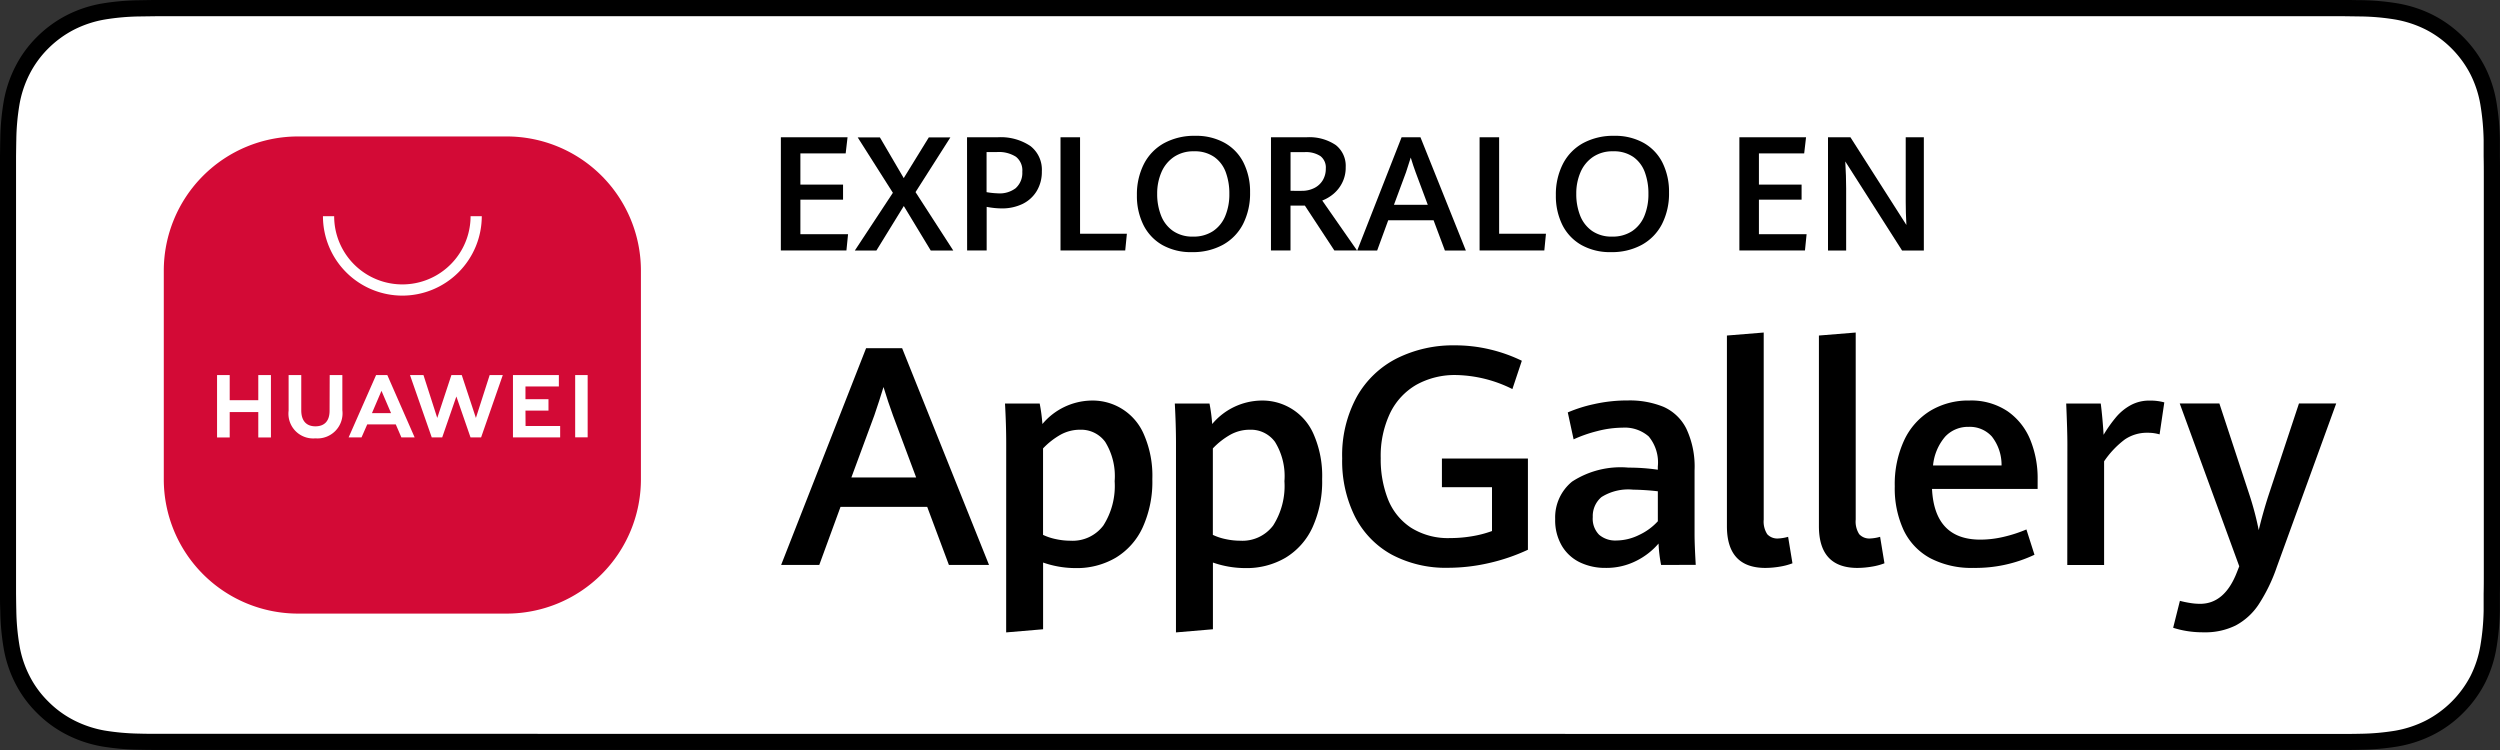
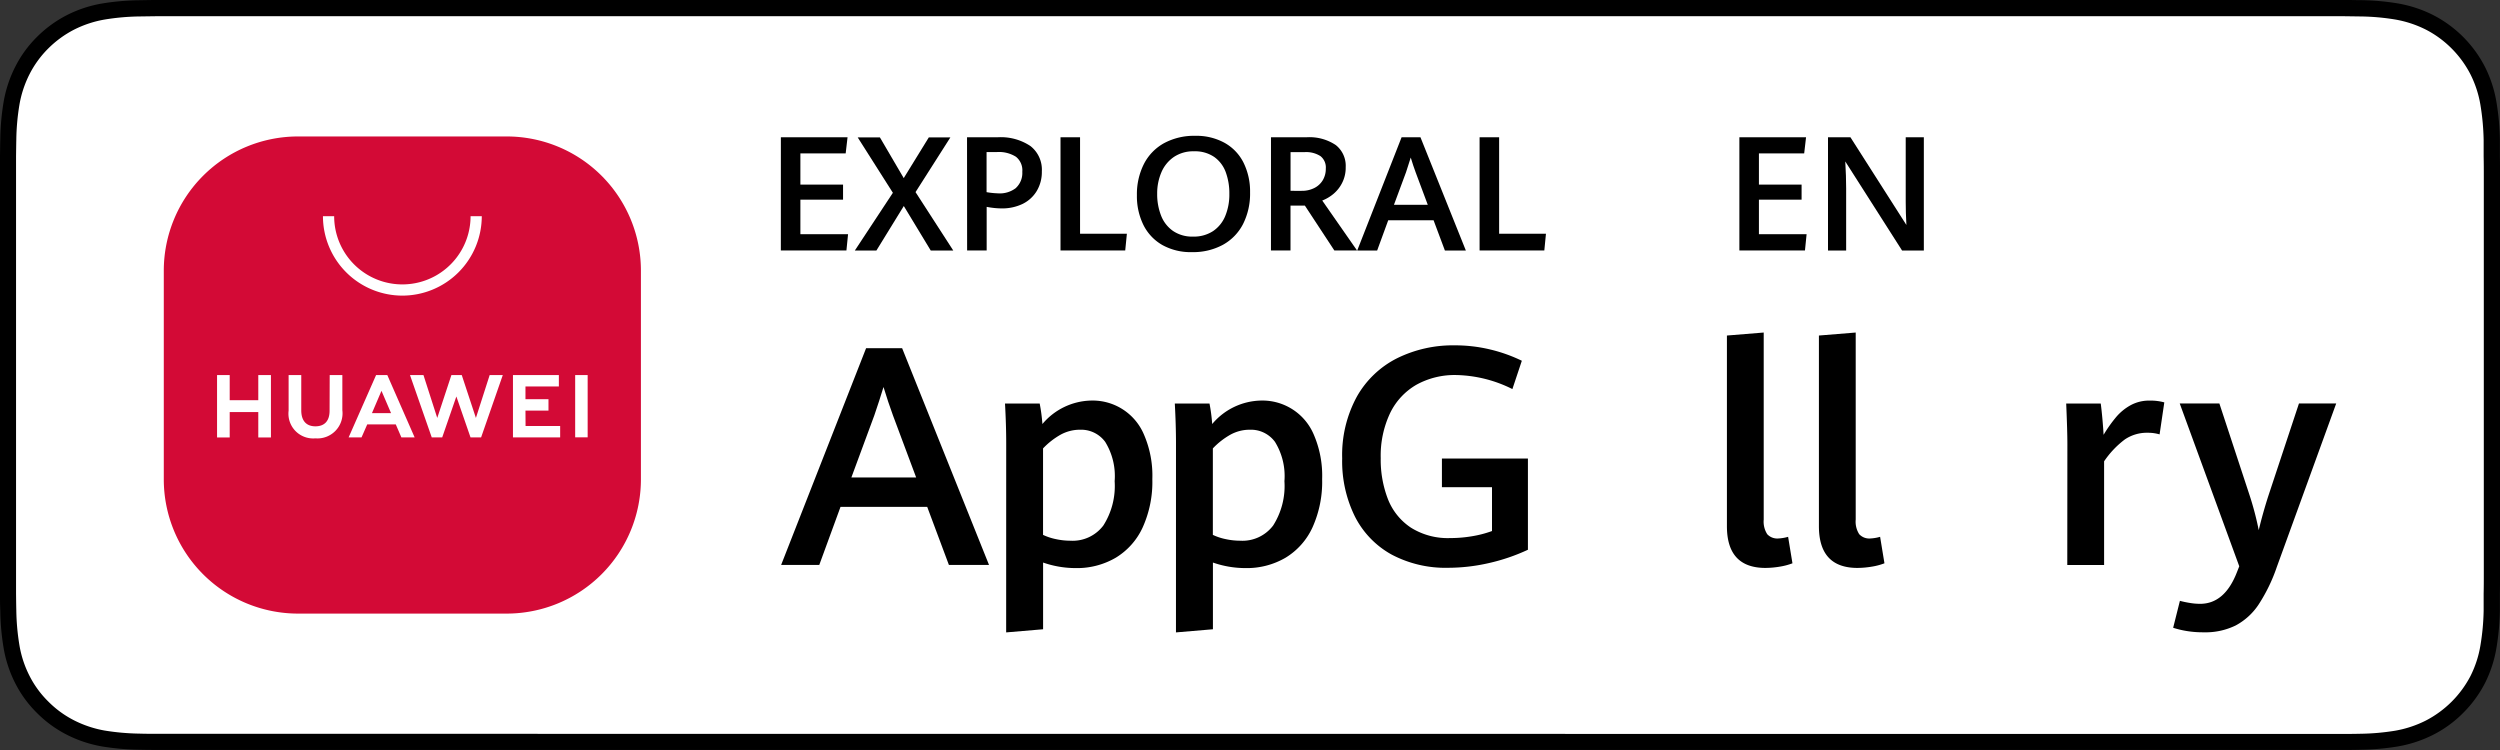
<svg xmlns="http://www.w3.org/2000/svg" width="105.93" height="31.779" viewBox="0 0 105.93 31.779">
  <rect x="0" y="0" width="105.93" height="31.779" fill="#333333" stroke="none" />
  <defs>
    <style>.a{fill:#fff;}.b{fill:#d30a36;}</style>
  </defs>
  <g transform="translate(-3445.686 -1128.983)">
    <path d="M3544.143,1128.983h-90.979c-.288,0-.572,0-.859,0-.24,0-.478.006-.721.01a10.413,10.413,0,0,0-1.571.138,5.223,5.223,0,0,0-1.491.492,5.054,5.054,0,0,0-1.269.924,4.873,4.873,0,0,0-.924,1.272,5.186,5.186,0,0,0-.491,1.492,10.218,10.218,0,0,0-.14,1.57c-.007.241-.008.482-.012.723v18.536c0,.244,0,.48.012.723a10.207,10.207,0,0,0,.14,1.57,5.189,5.189,0,0,0,.491,1.494,4.84,4.84,0,0,0,.924,1.266,4.934,4.934,0,0,0,1.269.924,5.264,5.264,0,0,0,1.491.495,10.525,10.525,0,0,0,1.571.138c.243.006.481.009.721.009h92.688c.239,0,.484,0,.723-.009a10.414,10.414,0,0,0,1.569-.138,5.335,5.335,0,0,0,1.5-.495,4.912,4.912,0,0,0,1.268-.924,5.024,5.024,0,0,0,.927-1.266,5.208,5.208,0,0,0,.486-1.494,10.56,10.56,0,0,0,.145-1.57c0-.243,0-.479,0-.723.006-.285.006-.568.006-.858v-16.822c0-.287,0-.572-.006-.856,0-.241,0-.482,0-.723a10.572,10.572,0,0,0-.145-1.57,5.2,5.2,0,0,0-.486-1.492,5.067,5.067,0,0,0-2.2-2.2,5.293,5.293,0,0,0-1.5-.492,10.3,10.3,0,0,0-1.569-.138c-.239,0-.484-.009-.723-.01-.282,0-.568,0-.85,0Z" />
    <path class="a" d="M3452.309,1160.076c-.239,0-.472,0-.709-.008a10.036,10.036,0,0,1-1.466-.128,4.623,4.623,0,0,1-1.3-.43,4.247,4.247,0,0,1-1.1-.8,4.168,4.168,0,0,1-.8-1.095,4.459,4.459,0,0,1-.426-1.3,9.8,9.8,0,0,1-.131-1.471c-.005-.165-.011-.716-.011-.716v-18.525s.007-.543.011-.7a9.778,9.778,0,0,1,.13-1.468,4.544,4.544,0,0,1,.426-1.3,4.247,4.247,0,0,1,.8-1.1,4.4,4.4,0,0,1,1.1-.8,4.579,4.579,0,0,1,1.3-.426,9.773,9.773,0,0,1,1.471-.129l.707-.01h92.68l.716.01a9.712,9.712,0,0,1,1.458.128,4.643,4.643,0,0,1,1.31.43,4.329,4.329,0,0,1,1.092.8,4.4,4.4,0,0,1,.8,1.1,4.538,4.538,0,0,1,.42,1.293,10.272,10.272,0,0,1,.136,1.481c0,.222,0,.46,0,.7.007.294.007.574.007.856v16.822c0,.285,0,.563-.007.844,0,.255,0,.488,0,.729a9.953,9.953,0,0,1-.134,1.453,4.513,4.513,0,0,1-.423,1.31,4.426,4.426,0,0,1-1.894,1.889,4.644,4.644,0,0,1-1.308.431,9.948,9.948,0,0,1-1.466.128c-.23.005-.47.008-.7.008l-.85,0Z" />
    <path d="M3484.974,1150.461H3481.3l-.9,2.46h-1.616l3.6-9.184h1.527l3.682,9.184h-1.7Zm-3.213-1.248h2.744l-.983-2.631q-.2-.545-.4-1.2-.177.583-.386,1.192Z" />
    <path d="M3488.321,1147.755q0-.76-.051-1.673h1.47a7.439,7.439,0,0,1,.115.868,2.77,2.77,0,0,1,2.091-.995,2.357,2.357,0,0,1,2.209,1.435,4.367,4.367,0,0,1,.358,1.892,4.684,4.684,0,0,1-.409,2.048,2.92,2.92,0,0,1-1.144,1.286,3.253,3.253,0,0,1-1.7.438,4.194,4.194,0,0,1-1.376-.235v2.827l-1.565.133Zm4.116,3.495a3.115,3.115,0,0,0,.479-1.879,2.76,2.76,0,0,0-.4-1.664,1.266,1.266,0,0,0-1.056-.516,1.709,1.709,0,0,0-.843.215,3.183,3.183,0,0,0-.735.577v3.664a2.374,2.374,0,0,0,.545.18,2.894,2.894,0,0,0,.615.067A1.626,1.626,0,0,0,3492.437,1151.25Z" />
    <path d="M3495.515,1147.755q0-.76-.05-1.673h1.47a7.236,7.236,0,0,1,.114.868,2.77,2.77,0,0,1,2.092-.995,2.36,2.36,0,0,1,2.209,1.435,4.385,4.385,0,0,1,.358,1.892,4.7,4.7,0,0,1-.409,2.048,2.927,2.927,0,0,1-1.144,1.286,3.257,3.257,0,0,1-1.7.438,4.187,4.187,0,0,1-1.375-.235v2.827l-1.566.133Zm4.117,3.495a3.117,3.117,0,0,0,.478-1.879,2.76,2.76,0,0,0-.4-1.664,1.264,1.264,0,0,0-1.055-.516,1.7,1.7,0,0,0-.843.215,3.167,3.167,0,0,0-.735.577v3.664a2.37,2.37,0,0,0,.545.18,2.894,2.894,0,0,0,.615.067A1.627,1.627,0,0,0,3499.632,1151.25Z" />
    <path d="M3504.661,1152.486a3.8,3.8,0,0,1-1.559-1.606,5.277,5.277,0,0,1-.545-2.472,5.159,5.159,0,0,1,.627-2.628,4.04,4.04,0,0,1,1.709-1.622,5.332,5.332,0,0,1,2.424-.542,6.345,6.345,0,0,1,1.511.175,6.5,6.5,0,0,1,1.341.478l-.4,1.2a5.541,5.541,0,0,0-2.383-.595,3.344,3.344,0,0,0-1.677.408,2.784,2.784,0,0,0-1.119,1.2,4.218,4.218,0,0,0-.4,1.915,4.618,4.618,0,0,0,.308,1.742,2.575,2.575,0,0,0,.969,1.2,2.939,2.939,0,0,0,1.67.443,5.5,5.5,0,0,0,.913-.076,4.622,4.622,0,0,0,.855-.222v-1.857h-2.122v-1.216h3.644v3.866a8.158,8.158,0,0,1-1.651.564,7.744,7.744,0,0,1-1.721.2A4.875,4.875,0,0,1,3504.661,1152.486Z" />
-     <path d="M3516.07,1152.921a6.007,6.007,0,0,1-.108-.907,3,3,0,0,1-.941.732,2.8,2.8,0,0,1-1.309.3,2.465,2.465,0,0,1-1.074-.231,1.79,1.79,0,0,1-.77-.7,2.135,2.135,0,0,1-.286-1.138,1.957,1.957,0,0,1,.717-1.588,3.769,3.769,0,0,1,2.389-.592,8.559,8.559,0,0,1,1.243.089v-.134a1.724,1.724,0,0,0-.387-1.277,1.542,1.542,0,0,0-1.109-.371,4.353,4.353,0,0,0-1.072.146,5.7,5.7,0,0,0-1,.349l-.247-1.141a5.99,5.99,0,0,1,1.1-.349,6.427,6.427,0,0,1,1.445-.158,3.794,3.794,0,0,1,1.508.269,1.978,1.978,0,0,1,.97.926,3.773,3.773,0,0,1,.349,1.765v2.719q0,.424.05,1.287Zm-.938-1.268a2.508,2.508,0,0,0,.8-.583V1149.8a10.162,10.162,0,0,0-1.046-.069,2.132,2.132,0,0,0-1.341.313,1.051,1.051,0,0,0-.37.846.965.965,0,0,0,.269.752,1.053,1.053,0,0,0,.732.243A2.208,2.208,0,0,0,3515.132,1151.653Z" />
    <path d="M3518.859,1151.279V1143.2l1.559-.127V1151a.986.986,0,0,0,.149.618.58.58,0,0,0,.473.181,1.79,1.79,0,0,0,.412-.07l.184,1.122a2.7,2.7,0,0,1-.543.143,3.742,3.742,0,0,1-.6.053Q3518.859,1153.047,3518.859,1151.279Z" />
    <path d="M3522.757,1151.279V1143.2l1.559-.127V1151a.984.984,0,0,0,.149.618.579.579,0,0,0,.473.181,1.792,1.792,0,0,0,.412-.07l.184,1.122a2.674,2.674,0,0,1-.543.143,3.739,3.739,0,0,1-.6.053Q3522.757,1153.047,3522.757,1151.279Z" />
-     <path d="M3532.024,1149.7h-4.475q.108,2.148,2.047,2.148a4.348,4.348,0,0,0,.986-.117,5.883,5.883,0,0,0,.967-.314l.342,1.072a5.837,5.837,0,0,1-2.58.557,3.764,3.764,0,0,1-1.838-.412,2.647,2.647,0,0,1-1.125-1.185,4.219,4.219,0,0,1-.377-1.863,4.407,4.407,0,0,1,.4-1.952,2.9,2.9,0,0,1,1.113-1.249,3.117,3.117,0,0,1,1.644-.431,2.765,2.765,0,0,1,1.62.453,2.714,2.714,0,0,1,.964,1.208,4.3,4.3,0,0,1,.313,1.666Zm-1.528-.995a1.949,1.949,0,0,0-.412-1.227,1.256,1.256,0,0,0-.982-.408,1.321,1.321,0,0,0-.992.411,2.193,2.193,0,0,0-.517,1.224Z" />
    <path d="M3533.285,1147.8q0-.564-.05-1.717h1.464q.038.285.073.681c.023.264.039.479.047.643a5.792,5.792,0,0,1,.536-.757,2.187,2.187,0,0,1,.615-.5,1.633,1.633,0,0,1,.8-.193,2.227,2.227,0,0,1,.622.076l-.2,1.356a1.746,1.746,0,0,0-.507-.069,1.665,1.665,0,0,0-.964.282,3.875,3.875,0,0,0-.88.928v4.393h-1.56Z" />
    <path d="M3538.332,1155.719a3.921,3.921,0,0,1-.565-.136l.286-1.141a4.053,4.053,0,0,0,.4.085,2.655,2.655,0,0,0,.456.041q1.04,0,1.559-1.337l.1-.253-2.523-6.9h1.68l1.268,3.853a12.772,12.772,0,0,1,.4,1.515q.177-.741.418-1.483l1.287-3.885h1.578l-2.516,6.927a7.124,7.124,0,0,1-.767,1.585,2.689,2.689,0,0,1-.973.893,2.9,2.9,0,0,1-1.353.292A4.243,4.243,0,0,1,3538.332,1155.719Z" />
    <path class="b" d="M3458.314,1134.765h8.841a5.688,5.688,0,0,1,5.688,5.688v8.838a5.691,5.691,0,0,1-5.691,5.691h-8.838a5.688,5.688,0,0,1-5.688-5.688v-8.841A5.688,5.688,0,0,1,3458.314,1134.765Z" />
    <path class="a" d="M3456.63,1144.874h.536v2.644h-.536v-1.074h-1.211v1.074h-.536v-2.644h.536v1.067h1.211Zm3.021,1.513c0,.43-.213.66-.6.66s-.6-.236-.6-.678v-1.493h-.536v1.511a1.048,1.048,0,0,0,1.133,1.17,1.064,1.064,0,0,0,1.144-1.192v-1.491h-.536Zm6.2.305-.6-1.818h-.438l-.6,1.818-.584-1.816h-.571l.922,2.641h.443l.6-1.735.6,1.735h.448l.919-2.641h-.556Zm2.1-.312h.975v-.481h-.975v-.541h1.415v-.482h-1.945v2.64h2v-.482h-1.466Zm2.106,1.134h.529v-2.64h-.529Zm-8.811-.548-.241.55h-.547l1.164-2.642h.474l1.159,2.642h-.562l-.237-.55Zm.2-.477h.81l-.406-.946Z" />
    <path class="a" d="M3462.735,1141.509a3.368,3.368,0,0,1-3.365-3.365h.475a2.89,2.89,0,1,0,5.78,0h.475A3.369,3.369,0,0,1,3462.735,1141.509Z" />
    <path d="M3478.773,1134.8h2.825l-.079.682H3479.6v1.322h1.808v.639H3479.6v1.464h2.02l-.069.689h-2.779Z" />
    <path d="M3483.519,1137.152l-1.491-2.348h.941l1.01,1.726,1.063-1.726h.914l-1.477,2.319,1.6,2.477h-.954l-1.143-1.888-1.162,1.888h-.914Z" />
    <path d="M3486.661,1134.8h1.292a2.256,2.256,0,0,1,1.394.371,1.269,1.269,0,0,1,.484,1.073,1.565,1.565,0,0,1-.217.833,1.43,1.43,0,0,1-.6.547,2,2,0,0,1-.892.19,3.474,3.474,0,0,1-.629-.066v1.848h-.828Zm2.077,2.141a.864.864,0,0,0,.265-.677.734.734,0,0,0-.27-.639,1.346,1.346,0,0,0-.793-.2h-.451v1.7a3.319,3.319,0,0,0,.477.05A1.114,1.114,0,0,0,3488.738,1136.945Z" />
-     <path d="M3490.622,1134.8h.828v4.087h1.984l-.07.709h-2.742Z" />
+     <path d="M3490.622,1134.8h.828v4.087h1.984l-.07.709h-2.742" />
    <path d="M3494.937,1139.365a2.01,2.01,0,0,1-.8-.846,2.759,2.759,0,0,1-.278-1.267,2.837,2.837,0,0,1,.3-1.327,2.1,2.1,0,0,1,.855-.878,2.675,2.675,0,0,1,1.316-.309,2.471,2.471,0,0,1,1.249.3,1.972,1.972,0,0,1,.8.842,2.745,2.745,0,0,1,.275,1.259,2.854,2.854,0,0,1-.3,1.342,2.1,2.1,0,0,1-.855.877,2.636,2.636,0,0,1-1.3.308A2.471,2.471,0,0,1,3494.937,1139.365Zm2.146-.588a1.416,1.416,0,0,0,.52-.643,2.384,2.384,0,0,0,.173-.935,2.585,2.585,0,0,0-.153-.921,1.364,1.364,0,0,0-.487-.644,1.442,1.442,0,0,0-.861-.24,1.465,1.465,0,0,0-.854.243,1.49,1.49,0,0,0-.527.653,2.262,2.262,0,0,0-.176.9,2.479,2.479,0,0,0,.166.931,1.41,1.41,0,0,0,.507.649,1.435,1.435,0,0,0,.844.238A1.482,1.482,0,0,0,3497.083,1138.777Z" />
    <path d="M3499.54,1134.8h1.5a2,2,0,0,1,1.243.328,1.116,1.116,0,0,1,.423.937,1.416,1.416,0,0,1-.153.671,1.479,1.479,0,0,1-.377.472,1.694,1.694,0,0,1-.464.272l1.474,2.116h-.961l-1.248-1.9h-.61v1.9h-.828Zm1.3,2.269a1.154,1.154,0,0,0,.533-.118.87.87,0,0,0,.361-.331.935.935,0,0,0,.129-.495.61.61,0,0,0-.228-.528,1.118,1.118,0,0,0-.666-.168h-.6v1.64Z" />
    <path d="M3506.429,1138.315h-1.921l-.47,1.285h-.845l1.881-4.8h.8l1.924,4.8h-.888Zm-1.679-.653h1.434l-.513-1.374q-.106-.285-.209-.629-.093.3-.2.622Z" />
    <path d="M3508.379,1134.8h.828v4.087h1.984l-.069.709h-2.743Z" />
-     <path d="M3512.694,1139.365a2.01,2.01,0,0,1-.805-.846,2.762,2.762,0,0,1-.278-1.267,2.825,2.825,0,0,1,.3-1.327,2.089,2.089,0,0,1,.854-.878,2.677,2.677,0,0,1,1.317-.309,2.472,2.472,0,0,1,1.249.3,1.984,1.984,0,0,1,.8.842,2.758,2.758,0,0,1,.275,1.259,2.842,2.842,0,0,1-.3,1.342,2.1,2.1,0,0,1-.855.877,2.636,2.636,0,0,1-1.3.308A2.472,2.472,0,0,1,3512.694,1139.365Zm2.147-.588a1.423,1.423,0,0,0,.52-.643,2.4,2.4,0,0,0,.172-.935,2.584,2.584,0,0,0-.153-.921,1.36,1.36,0,0,0-.486-.644,1.443,1.443,0,0,0-.862-.24,1.465,1.465,0,0,0-.854.243,1.492,1.492,0,0,0-.527.653,2.261,2.261,0,0,0-.175.9,2.479,2.479,0,0,0,.165.931,1.422,1.422,0,0,0,.507.649,1.437,1.437,0,0,0,.845.238A1.486,1.486,0,0,0,3514.841,1138.777Z" />
    <path d="M3519.387,1134.8h2.825l-.079.682h-1.918v1.322h1.808v.639h-1.808v1.464h2.02l-.069.689h-2.779Z" />
    <path d="M3523.142,1134.8h.951l2.371,3.716c-.02-.353-.029-.679-.029-.977V1134.8h.768v4.8h-.921l-2.408-3.776c.025.429.037.808.037,1.14v2.636h-.769Z" />
  </g>
</svg>